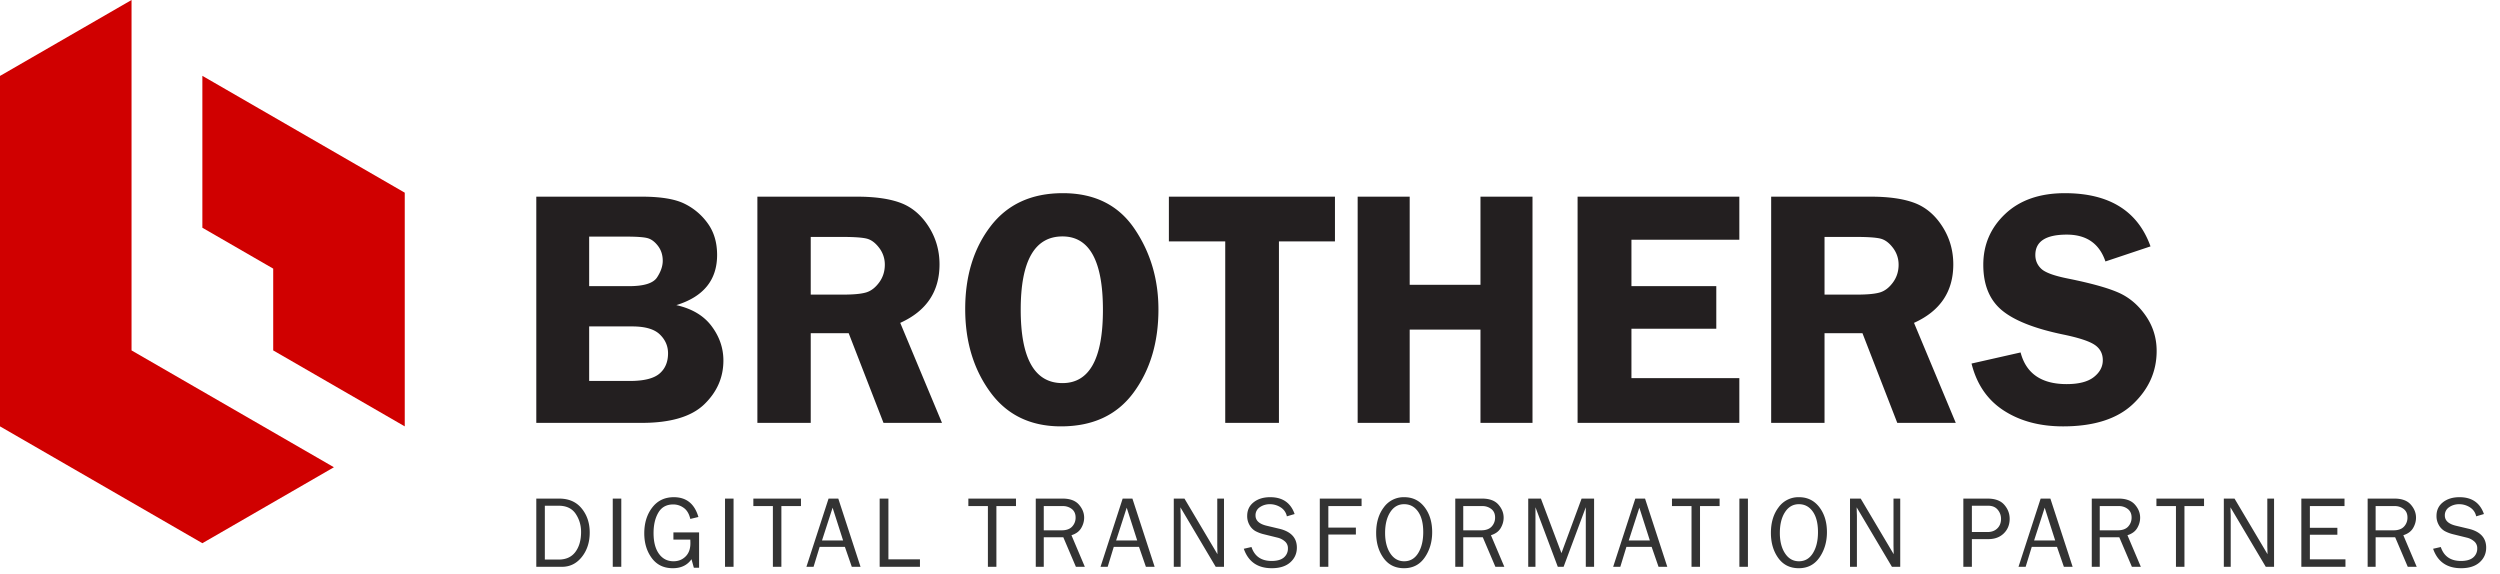
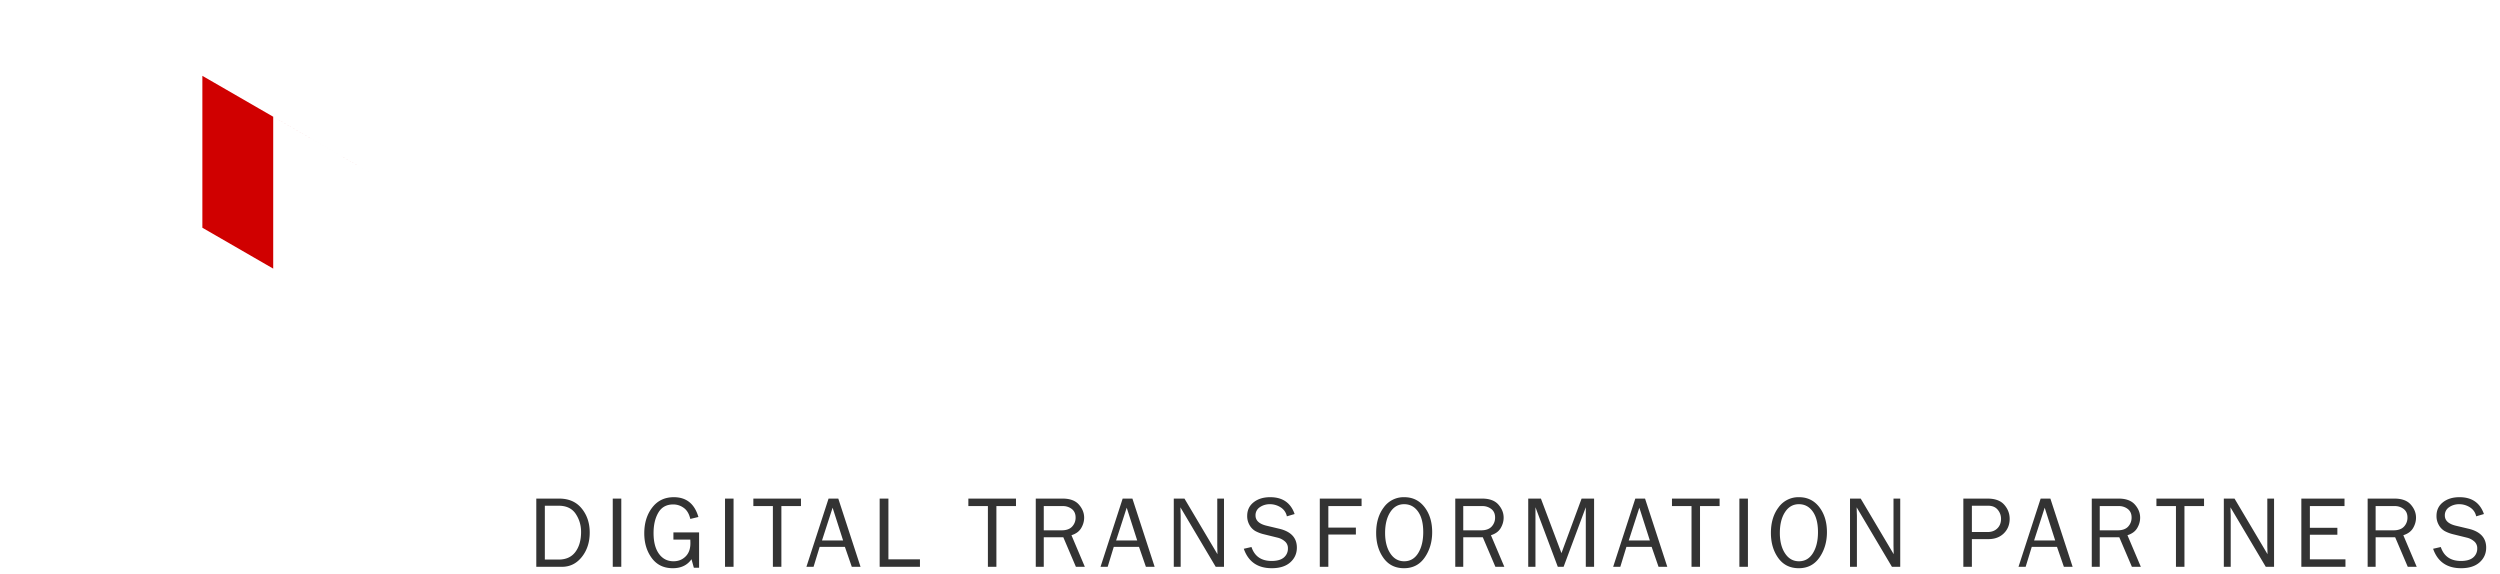
<svg xmlns="http://www.w3.org/2000/svg" xml:space="preserve" style="fill-rule:evenodd;clip-rule:evenodd;stroke-linejoin:round;stroke-miterlimit:2" viewBox="0 0 170 39">
-   <path d="M36.468 13.373h7.167c1.285 0 2.25.157 2.897.473a4.216 4.216 0 0 1 1.6 1.351c.421.586.631 1.299.631 2.14 0 1.704-.924 2.841-2.772 3.412 1.067.24 1.867.718 2.4 1.432.534.714.8 1.492.8 2.335 0 1.15-.436 2.144-1.307 2.983-.872.838-2.288 1.257-4.249 1.257h-7.167V13.373Zm3.595 2.716v3.369h2.727c.999 0 1.629-.197 1.888-.591.259-.395.389-.772.389-1.133 0-.391-.108-.727-.322-1.009-.214-.281-.449-.458-.704-.529-.255-.072-.759-.107-1.51-.107h-2.468Zm0 6.108v3.708h2.772c.947 0 1.615-.166 2.006-.496.391-.331.586-.793.586-1.386 0-.496-.188-.924-.563-1.285-.376-.361-1-.541-1.871-.541h-2.93ZM55.13 22.659v6.097h-3.628V13.373h6.761c1.248 0 2.249.144 3.004.433.755.289 1.38.821 1.876 1.594.496.773.744 1.633.744 2.579 0 1.847-.89 3.172-2.671 3.976l2.84 6.801h-3.978l-2.367-6.097H55.13Zm0-6.548v3.922h2.209c.722 0 1.246-.051 1.572-.152.327-.101.618-.327.874-.676.255-.35.383-.75.383-1.2a1.86 1.86 0 0 0-.383-1.15c-.256-.338-.534-.546-.834-.625-.301-.079-.864-.119-1.691-.119h-2.13ZM72.148 28.993c-2.074 0-3.678-.778-4.812-2.333-1.135-1.555-1.702-3.437-1.702-5.646 0-2.247.575-4.121 1.724-5.624 1.15-1.503 2.788-2.254 4.914-2.254 2.149 0 3.769.802 4.863 2.406 1.093 1.604 1.639 3.439 1.639 5.505 0 2.232-.563 4.114-1.69 5.647-1.127 1.532-2.772 2.299-4.936 2.299Zm.101-12.916c-1.893 0-2.84 1.661-2.84 4.982 0 3.328.947 4.992 2.84 4.992 1.833 0 2.75-1.66 2.75-4.981 0-3.328-.917-4.993-2.75-4.993ZM90.777 13.373v3.043h-3.809v12.34h-3.652v-12.34h-3.832v-3.043h11.293ZM104.21 13.373v15.383h-3.538v-6.345h-4.813v6.345h-3.538V13.373h3.538v5.995h4.813v-5.995h3.538ZM118.275 16.303h-7.337v3.155h5.77v2.897h-5.77v3.358h7.337v3.043h-10.999V13.373h10.999v2.93ZM124.068 22.659v6.097h-3.629V13.373h6.762c1.247 0 2.248.144 3.003.433.755.289 1.381.821 1.876 1.594.496.773.744 1.633.744 2.579 0 1.847-.89 3.172-2.671 3.976l2.84 6.801h-3.978l-2.367-6.097h-2.58Zm0-6.548v3.922h2.208c.722 0 1.246-.051 1.573-.152.326-.101.618-.327.873-.676.255-.35.383-.75.383-1.2a1.86 1.86 0 0 0-.383-1.15c-.255-.338-.533-.546-.834-.625-.3-.079-.864-.119-1.69-.119h-2.13ZM146.235 16.754l-3.065 1.025c-.413-1.217-1.289-1.825-2.626-1.825-1.428 0-2.141.462-2.141 1.386 0 .368.133.68.4.935.267.256.869.477 1.809.665 1.57.316 2.719.636 3.448.959.729.323 1.343.843 1.843 1.561.499.717.749 1.519.749 2.405 0 1.39-.535 2.592-1.606 3.606-1.07 1.015-2.658 1.522-4.761 1.522-1.578 0-2.921-.359-4.029-1.077-1.108-.717-1.839-1.782-2.192-3.195l3.336-.755c.375 1.435 1.42 2.153 3.133 2.153.826 0 1.442-.16 1.848-.479.406-.319.609-.701.609-1.144 0-.451-.185-.8-.553-1.048-.368-.248-1.078-.481-2.13-.699-1.961-.406-3.358-.96-4.192-1.662-.834-.703-1.251-1.73-1.251-3.083 0-1.367.498-2.52 1.493-3.459.996-.939 2.346-1.409 4.052-1.409 3.02 0 4.962 1.206 5.826 3.618Z" style="fill:#231f20;fill-rule:nonzero" />
  <path d="M36.468 38.543v-4.639h1.556c.655 0 1.165.223 1.529.67.365.446.548.992.548 1.638 0 .655-.178 1.207-.534 1.657-.356.449-.807.674-1.353.674h-1.746Zm.581-.493h.941c.499 0 .877-.172 1.135-.516.259-.345.388-.799.388-1.363 0-.458-.123-.869-.369-1.234-.246-.364-.63-.547-1.154-.547h-.941v3.66ZM41.667 33.904h.581v4.639h-.581zM47.538 36.205v2.403h-.356l-.16-.581c-.286.407-.71.611-1.275.611-.611 0-1.087-.23-1.427-.69-.34-.46-.51-1.019-.51-1.677 0-.703.18-1.289.541-1.758.36-.469.849-.704 1.468-.704.854 0 1.411.449 1.672 1.346l-.551.132c-.079-.344-.227-.594-.445-.751a1.197 1.197 0 0 0-.714-.234c-.457 0-.795.185-1.012.554-.218.37-.327.834-.327 1.391 0 .601.122 1.071.366 1.41.243.339.575.509.994.509.326 0 .598-.109.817-.325.219-.217.328-.516.328-.898 0-.07-.002-.154-.007-.252h-1.148v-.486h1.746ZM49.301 33.904h.581v4.639h-.581zM53.134 38.543h-.578v-4.129h-1.328v-.51h3.238v.51h-1.332v4.129ZM58.517 38.543h-.595l-.469-1.356h-1.716l-.415 1.356h-.486l1.506-4.639h.662l1.513 4.639Zm-1.186-1.791-.714-2.229-.721 2.229h1.435ZM62.557 38.033v.51h-2.74v-4.639h.595v4.129h2.145ZM67.755 38.543h-.578v-4.129h-1.329v-.51h3.239v.51h-1.332v4.129ZM73.769 38.543h-.608l-.856-2.008h-1.329v2.008h-.544v-4.639h1.828c.497 0 .864.136 1.103.406.239.271.359.567.359.889 0 .247-.067.484-.201.71-.133.227-.354.389-.662.486l.91 2.148Zm-2.793-2.481h1.213c.319 0 .558-.084.715-.253a.873.873 0 0 0 .237-.62c0-.245-.084-.435-.25-.571a.966.966 0 0 0-.631-.204h-1.284v1.648ZM78.516 38.543h-.595l-.469-1.356h-1.716l-.414 1.356h-.486l1.505-4.639h.663l1.512 4.639Zm-1.186-1.791-.714-2.229-.72 2.229h1.434ZM83.232 38.543h-.564l-2.399-4.044.007.306c.007.116.01.213.01.292v3.446h-.469v-4.639h.727l2.243 3.781-.007-.323a10.82 10.82 0 0 1-.006-.336v-3.122h.458v4.639ZM84.578 37.316l.523-.119c.211.632.667.948 1.369.948.368 0 .644-.077.83-.233a.777.777 0 0 0 .278-.626.593.593 0 0 0-.212-.477 1.169 1.169 0 0 0-.491-.249l-.928-.229a2.376 2.376 0 0 1-.589-.223 1.081 1.081 0 0 1-.39-.403 1.213 1.213 0 0 1-.159-.623c0-.388.146-.697.438-.927.292-.231.667-.346 1.125-.346.843 0 1.397.382 1.662 1.145l-.527.157a.93.93 0 0 0-.432-.617 1.357 1.357 0 0 0-.723-.209c-.254 0-.48.067-.678.201a.646.646 0 0 0-.298.569c0 .343.252.574.755.695l.866.206c.793.191 1.19.618 1.19 1.282 0 .401-.149.735-.447 1.001-.298.266-.718.399-1.259.399-.961 0-1.595-.44-1.903-1.322ZM90.327 38.543h-.581v-4.639h2.841v.51h-2.26v1.465H92.2v.469h-1.873v2.195ZM95.471 38.638c-.595 0-1.06-.232-1.393-.695-.333-.464-.499-1.032-.499-1.706 0-.703.174-1.283.523-1.741a1.658 1.658 0 0 1 1.386-.687c.574 0 1.034.225 1.38.675.347.45.52 1.018.52 1.702 0 .658-.168 1.231-.504 1.719-.337.489-.808.733-1.413.733Zm.014-.472c.406 0 .723-.185.952-.555.228-.369.343-.845.343-1.428 0-.599-.118-1.065-.355-1.398-.237-.333-.551-.5-.943-.5-.397 0-.712.18-.945.541-.233.36-.35.832-.35 1.415 0 .569.118 1.032.353 1.389.236.357.551.536.945.536ZM102.295 38.543h-.608l-.857-2.008h-1.329v2.008h-.543v-4.639h1.828c.496 0 .864.136 1.103.406.239.271.358.567.358.889 0 .247-.067.484-.2.71-.134.227-.355.389-.663.486l.911 2.148Zm-2.794-2.481h1.214c.319 0 .557-.084.715-.253a.877.877 0 0 0 .236-.62c0-.245-.083-.435-.25-.571a.961.961 0 0 0-.63-.204h-1.285v1.648ZM108.398 38.543h-.564v-4.051l-1.509 4.051h-.395l-1.519-4.051v4.051h-.492v-4.639h.863l1.397 3.71 1.369-3.71h.85v4.639ZM113.376 38.543h-.595l-.469-1.356h-1.716l-.415 1.356h-.486l1.506-4.639h.662l1.513 4.639Zm-1.186-1.791-.714-2.229-.721 2.229h1.435ZM115.601 38.543h-.578v-4.129h-1.329v-.51h3.239v.51h-1.332v4.129ZM118.278 33.904h.581v4.639h-.581zM122.315 38.638c-.596 0-1.06-.232-1.394-.695-.333-.464-.499-1.032-.499-1.706 0-.703.174-1.283.523-1.741a1.658 1.658 0 0 1 1.387-.687c.573 0 1.033.225 1.38.675.346.45.52 1.018.52 1.702 0 .658-.169 1.231-.505 1.719-.337.489-.807.733-1.412.733Zm.013-.472c.406 0 .723-.185.952-.555.229-.369.343-.845.343-1.428 0-.599-.118-1.065-.355-1.398-.237-.333-.551-.5-.943-.5-.396 0-.711.18-.945.541-.233.36-.35.832-.35 1.415 0 .569.118 1.032.354 1.389.235.357.55.536.944.536ZM129.216 38.543h-.564l-2.399-4.044.007.306c.006.116.01.213.01.292v3.446h-.469v-4.639h.727l2.243 3.781-.007-.323a10.82 10.82 0 0 1-.006-.336v-3.122h.458v4.639ZM134.088 38.543h-.581v-4.639h1.645c.514 0 .894.14 1.138.42.245.28.367.599.367.957 0 .398-.133.728-.399.989-.266.26-.614.39-1.045.39h-1.125v1.883Zm0-2.365h1.067c.275 0 .495-.082.663-.247.168-.164.252-.381.252-.65a.944.944 0 0 0-.225-.619c-.149-.181-.366-.272-.649-.272h-1.108v1.788ZM140.939 38.543h-.595l-.469-1.356h-1.716l-.415 1.356h-.486l1.506-4.639h.662l1.513 4.639Zm-1.186-1.791-.714-2.229-.72 2.229h1.434ZM145.577 38.543h-.608l-.857-2.008h-1.329v2.008h-.543v-4.639h1.828c.496 0 .864.136 1.103.406.239.271.358.567.358.889 0 .247-.066.484-.2.71-.134.227-.355.389-.663.486l.911 2.148Zm-2.794-2.481h1.214c.319 0 .558-.084.715-.253a.877.877 0 0 0 .236-.62c0-.245-.083-.435-.25-.571a.961.961 0 0 0-.63-.204h-1.285v1.648ZM148.543 38.543h-.578v-4.129h-1.328v-.51h3.238v.51h-1.332v4.129ZM154.636 38.543h-.564l-2.4-4.044.007.306c.007.116.01.213.01.292v3.446h-.469v-4.639h.728l2.243 3.781-.007-.323a8.57 8.57 0 0 1-.007-.336v-3.122h.459v4.639ZM159.491 38.033v.51h-3v-4.639h2.936v.51h-2.355v1.475h1.869v.472h-1.869v1.672h2.419ZM164.337 38.543h-.609l-.856-2.008h-1.329v2.008H161v-4.639h1.828c.496 0 .864.136 1.103.406.239.271.358.567.358.889 0 .247-.067.484-.2.71-.134.227-.355.389-.663.486l.911 2.148Zm-2.794-2.481h1.214c.319 0 .557-.084.715-.253a.877.877 0 0 0 .236-.62c0-.245-.083-.435-.25-.571a.961.961 0 0 0-.63-.204h-1.285v1.648ZM165.451 37.316l.523-.119c.211.632.667.948 1.37.948.367 0 .643-.077.829-.233a.775.775 0 0 0 .279-.626.593.593 0 0 0-.213-.477 1.163 1.163 0 0 0-.491-.249l-.928-.229a2.391 2.391 0 0 1-.589-.223 1.072 1.072 0 0 1-.389-.403 1.204 1.204 0 0 1-.16-.623c0-.388.146-.697.438-.927.293-.231.668-.346 1.125-.346.843 0 1.397.382 1.662 1.145l-.527.157a.933.933 0 0 0-.431-.617 1.363 1.363 0 0 0-.724-.209c-.254 0-.48.067-.678.201a.649.649 0 0 0-.298.569c0 .343.252.574.755.695l.866.206c.793.191 1.19.618 1.19 1.282 0 .401-.149.735-.447 1.001-.298.266-.718.399-1.259.399-.961 0-1.595-.44-1.903-1.322Z" style="fill:#333;fill-rule:nonzero" />
-   <path d="M8.945 0v23.828l13.761 7.945-8.945 5.165L0 28.993V5.15l.012.007L8.945 0Z" style="fill:#d00000" />
-   <path d="M18.578 23.828v-5.561l-4.817-2.781V5.157l13.762 7.945v15.891l-8.945-5.165Z" style="fill:#d00000" />
+   <path d="M18.578 23.828v-5.561l-4.817-2.781V5.157l13.762 7.945l-8.945-5.165Z" style="fill:#d00000" />
</svg>